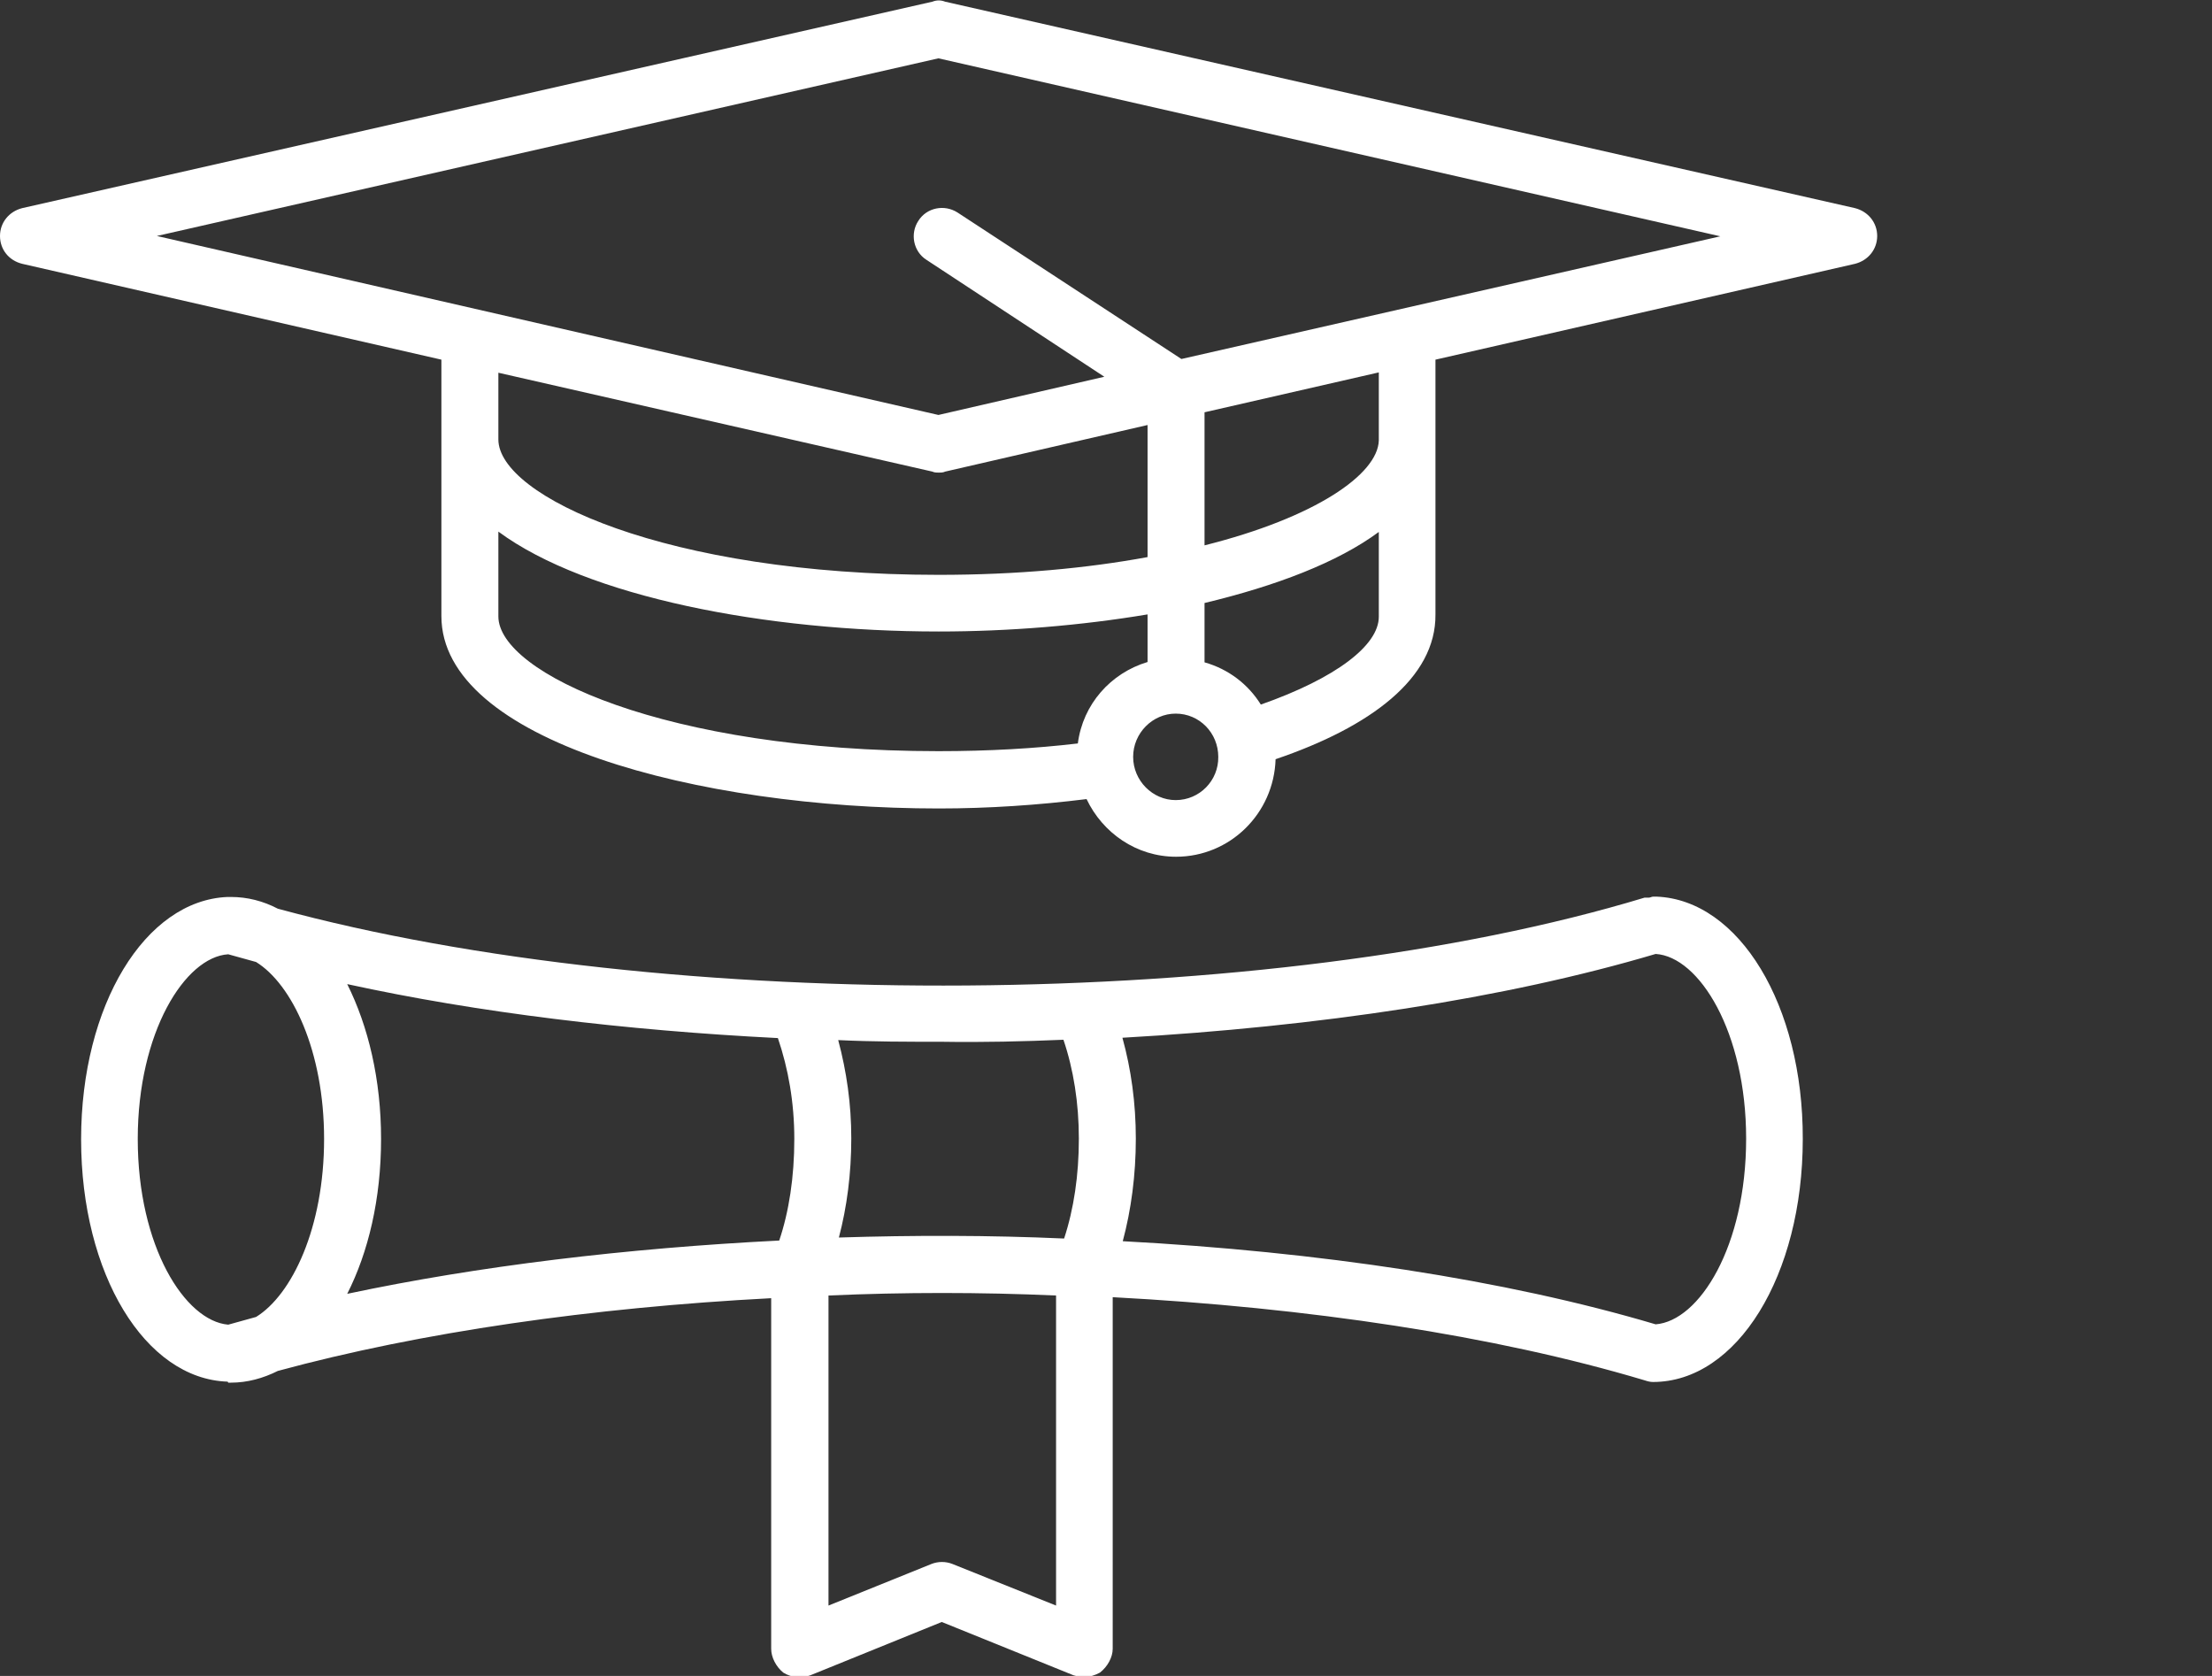
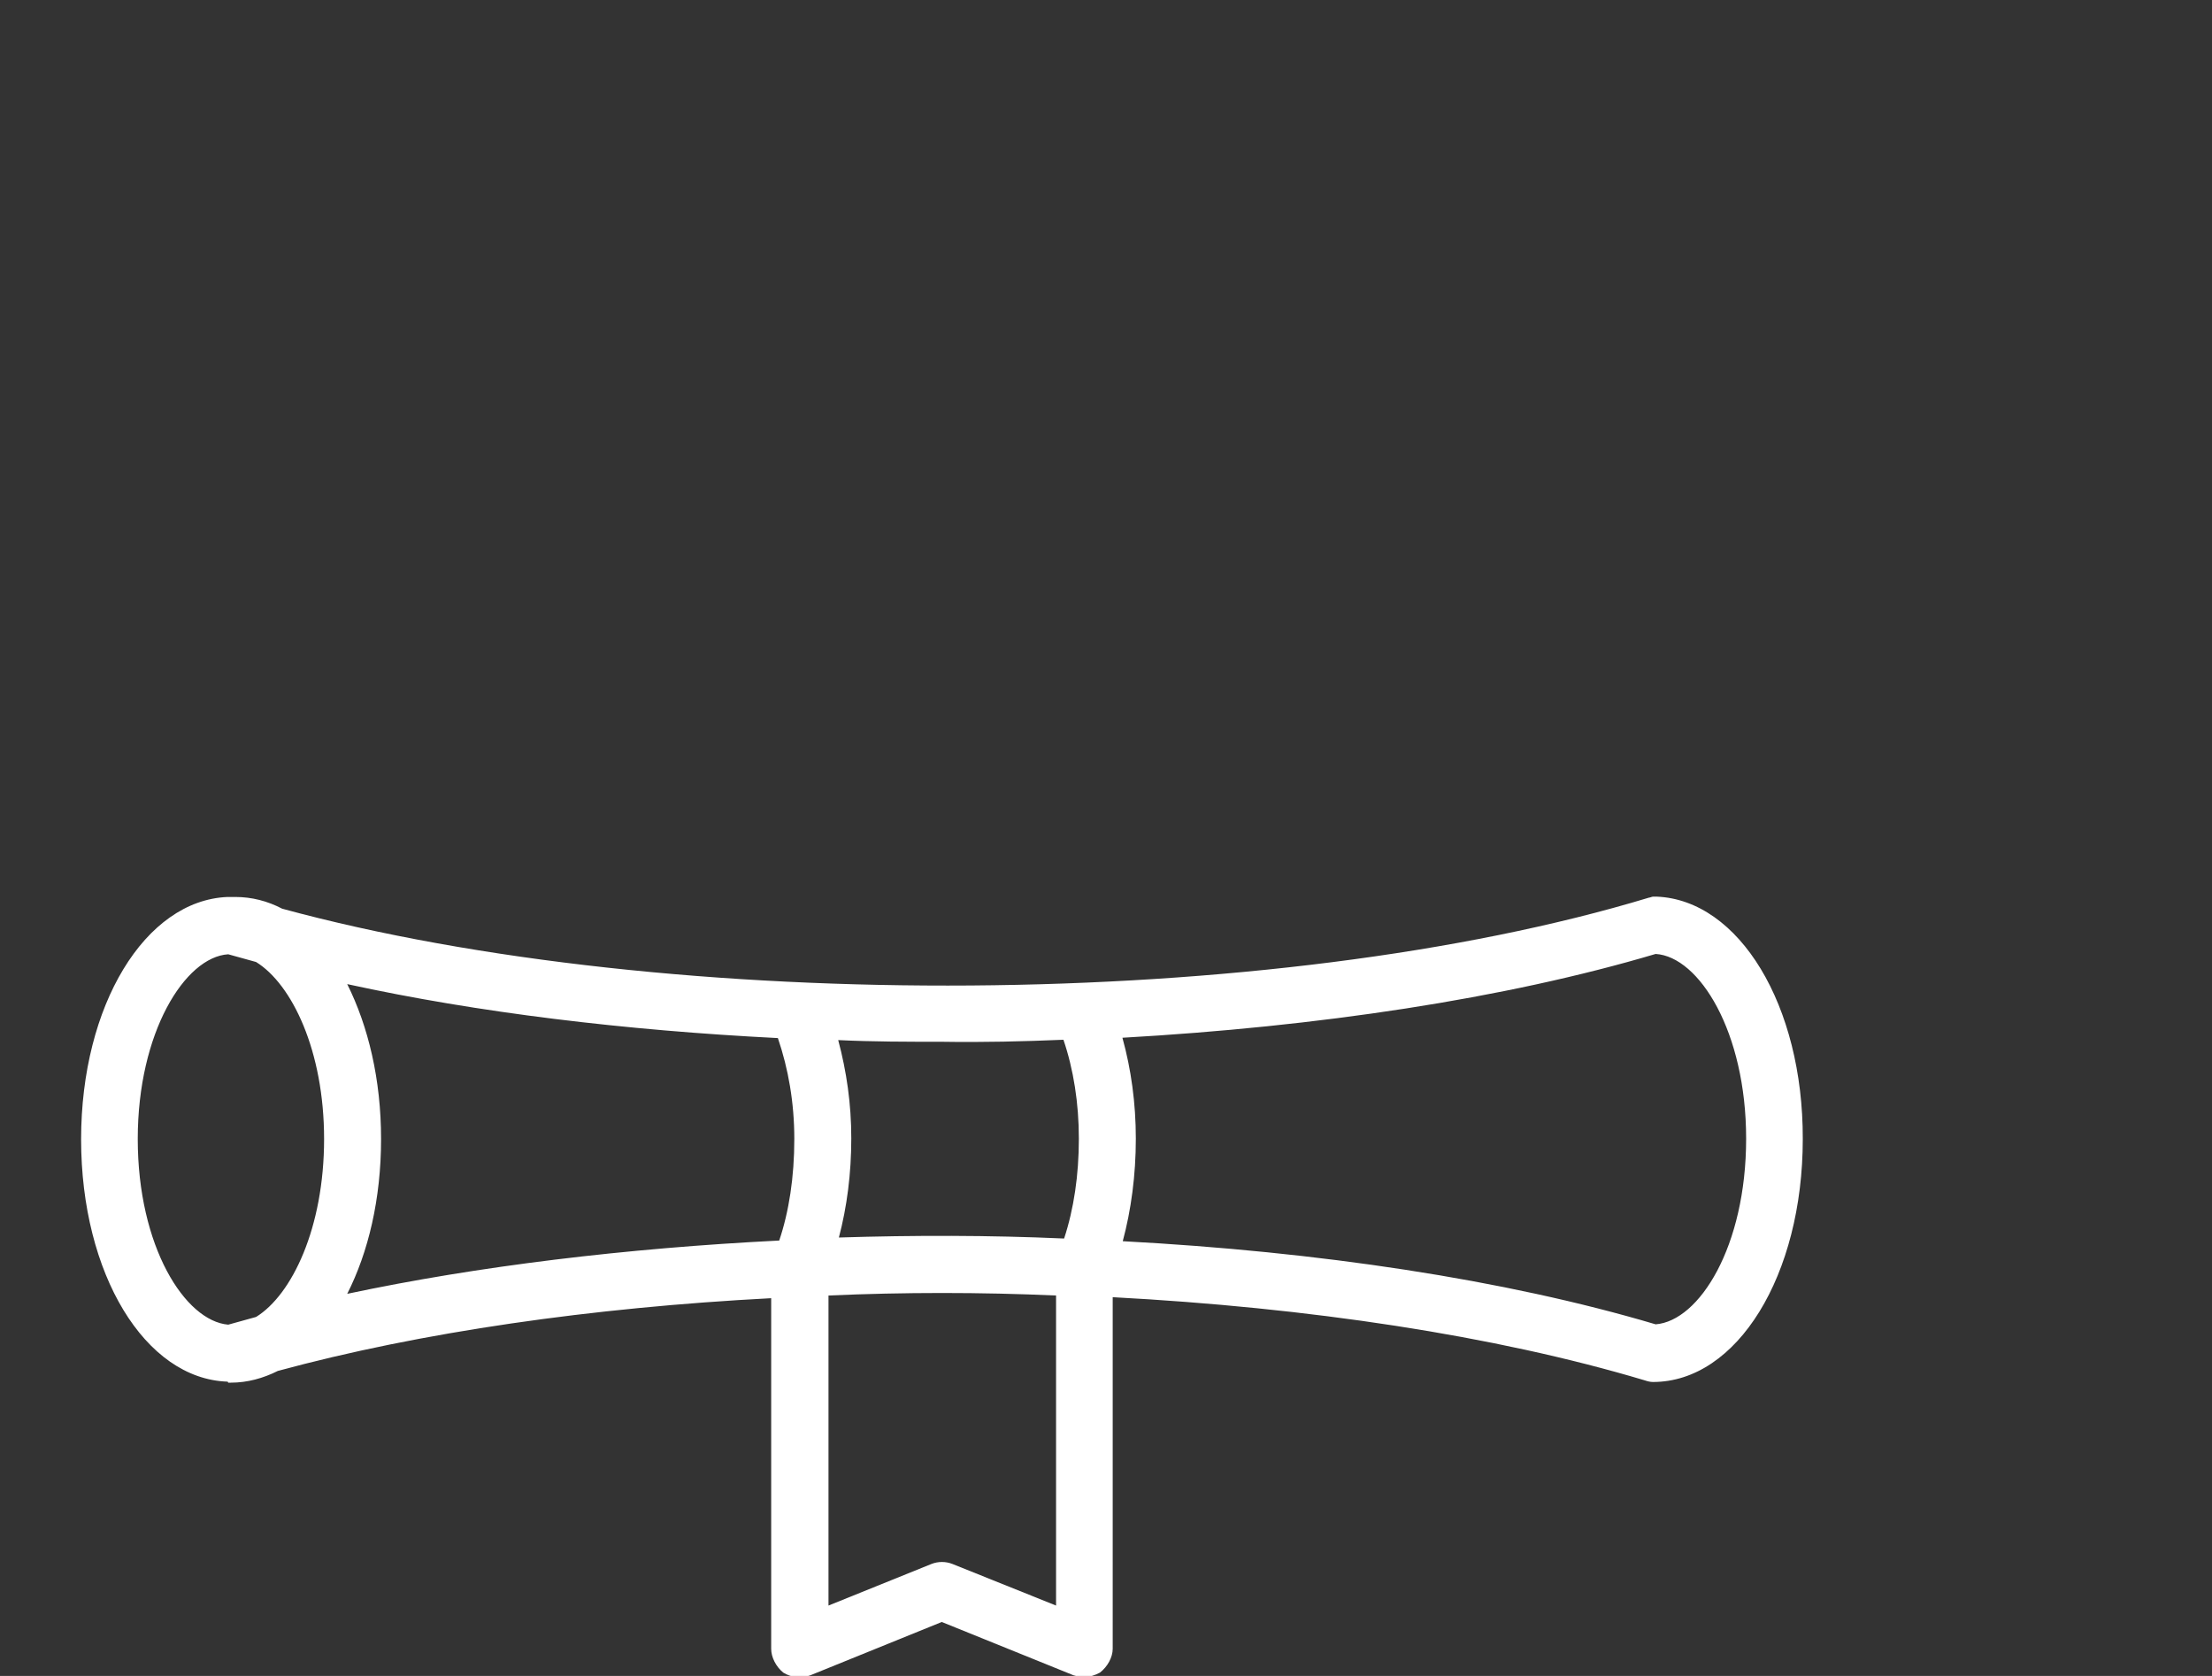
<svg xmlns="http://www.w3.org/2000/svg" version="1.1" id="Layer_1" x="0px" y="0px" viewBox="0 0 66 50" style="enable-background:new 0 0 66 50;" xml:space="preserve">
  <rect x="0" y="0" width="66" height="50" fill="#333333" stroke="none" />
  <style type="text/css">
	.st0{fill:#FFFFFF;}
</style>
  <g>
    <g>
-       <path class="st0" d="M55.35,6.21L28.2,0.05c-0.13-0.05-0.25-0.05-0.38,0L0.66,6.21c-0.39,0.1-0.66,0.43-0.66,0.83    c0,0.4,0.26,0.73,0.66,0.83l12.51,2.86v1.31v1.06v5.28c0,3.71,7.65,5.74,14.84,5.74c1.48,0,2.96-0.1,4.41-0.28    c0.48,1.01,1.49,1.72,2.67,1.72c1.61,0,2.92-1.29,2.97-2.91c2.83-0.96,4.79-2.42,4.77-4.32v-5.28v-1.59v-0.73l12.52-2.86    c0.39-0.1,0.66-0.43,0.66-0.83C56.01,6.64,55.74,6.31,55.35,6.21z M27.82,14.07c0.06,0.03,0.13,0.03,0.19,0.03    c0.06,0,0.13,0,0.19-0.03l6.04-1.39v3.94c-1.79,0.33-3.88,0.53-6.23,0.53c-8.14,0-13.14-2.35-13.14-4.04v-0.5v-1.49L27.82,14.07z     M14.87,18.39v-2.53c2.64,1.95,8,2.98,13.14,2.98c2.1,0,4.26-0.18,6.23-0.51v1.42c-1.1,0.33-1.93,1.26-2.08,2.43    c-1.27,0.15-2.66,0.23-4.16,0.23C19.87,22.41,14.87,20.08,14.87,18.39z M35.08,23.87c-0.69,0-1.27-0.58-1.27-1.29    c0-0.71,0.58-1.29,1.27-1.29c0.71,0,1.27,0.58,1.27,1.29C36.36,23.29,35.79,23.87,35.08,23.87z M37.62,21.02    c-0.38-0.61-0.97-1.06-1.68-1.26v-1.77c2.13-0.51,3.97-1.21,5.2-2.12v2.53C41.14,19.25,39.87,20.23,37.62,21.02z M41.14,12.38    L41.14,12.38v0.76c-0.03,1.01-1.89,2.3-5.2,3.13V12.3l5.2-1.19V12.38z M35.25,10.71l-6.68-4.37c-0.39-0.25-0.92-0.15-1.17,0.25    c-0.25,0.38-0.15,0.91,0.24,1.16l5.31,3.49L28,12.38L4.68,7.04L28,1.74l23.33,5.31L35.25,10.71z" />
-     </g>
+       </g>
    <g>
-       <path class="st0" d="M49.43,26.75c-0.01,0-0.01,0-0.01,0c-0.04,0-0.06,0-0.09,0c-0.05,0-0.09,0.03-0.13,0.03s-0.07,0-0.13,0    c-11.19,3.39-29.16,3.49-40.78,0.33c-0.44-0.23-0.91-0.35-1.4-0.35c-0.04,0-0.06,0-0.09,0H6.79c-2.46,0.1-4.37,3.23-4.37,7.23    c0,4.02,1.91,7.15,4.37,7.23c0,0,0.01,0,0.02,0.03c0.03,0,0.05,0,0.08,0c0.49,0,0.96-0.13,1.4-0.35    c4.27-1.16,9.38-1.89,14.72-2.17v10.46c0,0.25,0.14,0.53,0.36,0.71c0.24,0.15,0.54,0.18,0.81,0.08l3.92-1.59l3.93,1.59    c0.1,0.03,0.21,0.05,0.31,0.05c0.18,0,0.33-0.05,0.48-0.13c0.23-0.18,0.38-0.46,0.38-0.71V38.7c5.82,0.31,11.39,1.14,15.87,2.48    c0.09,0.03,0.17,0.05,0.25,0.05l0,0c2.51,0,4.47-3.18,4.47-7.25C53.8,29.99,51.89,26.85,49.43,26.75z M31.73,31.02    c0.3,0.88,0.46,1.89,0.46,2.95c0,1.09-0.15,2.1-0.44,2.98c-2.23-0.1-4.48-0.1-6.72-0.03c0.24-0.91,0.37-1.9,0.37-2.96    c0-1.03-0.14-1.99-0.39-2.93c1.03,0.05,2.07,0.05,3.1,0.05C29.33,31.1,30.54,31.07,31.73,31.02z M23.21,30.97    c0.31,0.91,0.49,1.92,0.49,3.01c0,1.14-0.16,2.17-0.45,3.03c-4.57,0.23-8.98,0.76-12.89,1.59c0.63-1.24,1.01-2.83,1.01-4.62    c0-1.77-0.38-3.36-1.01-4.62C14.25,30.21,18.66,30.74,23.21,30.97z M4.11,33.98c0-3.18,1.41-5.43,2.7-5.51    c0.28,0.08,0.55,0.15,0.83,0.23c1.07,0.66,2.03,2.65,2.03,5.28c0,2.65-0.96,4.65-2.03,5.31c-0.28,0.08-0.55,0.15-0.83,0.23    C5.52,39.41,4.11,37.19,4.11,33.98z M31.51,47.9l-3.09-1.24c-0.2-0.08-0.43-0.08-0.63,0l-3.07,1.24v-9.25    c2.25-0.1,4.53-0.1,6.79,0V47.9z M49.4,39.51c-4.51-1.34-10.08-2.17-15.9-2.48c0.25-0.93,0.39-1.97,0.39-3.06    c0-1.06-0.14-2.07-0.4-3.01c5.82-0.33,11.4-1.16,15.91-2.5c1.3,0.08,2.7,2.33,2.7,5.51C52.1,37.19,50.7,39.41,49.4,39.51z" />
+       <path class="st0" d="M49.43,26.75c-0.01,0-0.01,0-0.01,0c-0.04,0-0.06,0-0.09,0c-0.05,0-0.09,0.03-0.13,0.03c-11.19,3.39-29.16,3.49-40.78,0.33c-0.44-0.23-0.91-0.35-1.4-0.35c-0.04,0-0.06,0-0.09,0H6.79c-2.46,0.1-4.37,3.23-4.37,7.23    c0,4.02,1.91,7.15,4.37,7.23c0,0,0.01,0,0.02,0.03c0.03,0,0.05,0,0.08,0c0.49,0,0.96-0.13,1.4-0.35    c4.27-1.16,9.38-1.89,14.72-2.17v10.46c0,0.25,0.14,0.53,0.36,0.71c0.24,0.15,0.54,0.18,0.81,0.08l3.92-1.59l3.93,1.59    c0.1,0.03,0.21,0.05,0.31,0.05c0.18,0,0.33-0.05,0.48-0.13c0.23-0.18,0.38-0.46,0.38-0.71V38.7c5.82,0.31,11.39,1.14,15.87,2.48    c0.09,0.03,0.17,0.05,0.25,0.05l0,0c2.51,0,4.47-3.18,4.47-7.25C53.8,29.99,51.89,26.85,49.43,26.75z M31.73,31.02    c0.3,0.88,0.46,1.89,0.46,2.95c0,1.09-0.15,2.1-0.44,2.98c-2.23-0.1-4.48-0.1-6.72-0.03c0.24-0.91,0.37-1.9,0.37-2.96    c0-1.03-0.14-1.99-0.39-2.93c1.03,0.05,2.07,0.05,3.1,0.05C29.33,31.1,30.54,31.07,31.73,31.02z M23.21,30.97    c0.31,0.91,0.49,1.92,0.49,3.01c0,1.14-0.16,2.17-0.45,3.03c-4.57,0.23-8.98,0.76-12.89,1.59c0.63-1.24,1.01-2.83,1.01-4.62    c0-1.77-0.38-3.36-1.01-4.62C14.25,30.21,18.66,30.74,23.21,30.97z M4.11,33.98c0-3.18,1.41-5.43,2.7-5.51    c0.28,0.08,0.55,0.15,0.83,0.23c1.07,0.66,2.03,2.65,2.03,5.28c0,2.65-0.96,4.65-2.03,5.31c-0.28,0.08-0.55,0.15-0.83,0.23    C5.52,39.41,4.11,37.19,4.11,33.98z M31.51,47.9l-3.09-1.24c-0.2-0.08-0.43-0.08-0.63,0l-3.07,1.24v-9.25    c2.25-0.1,4.53-0.1,6.79,0V47.9z M49.4,39.51c-4.51-1.34-10.08-2.17-15.9-2.48c0.25-0.93,0.39-1.97,0.39-3.06    c0-1.06-0.14-2.07-0.4-3.01c5.82-0.33,11.4-1.16,15.91-2.5c1.3,0.08,2.7,2.33,2.7,5.51C52.1,37.19,50.7,39.41,49.4,39.51z" />
    </g>
  </g>
</svg>